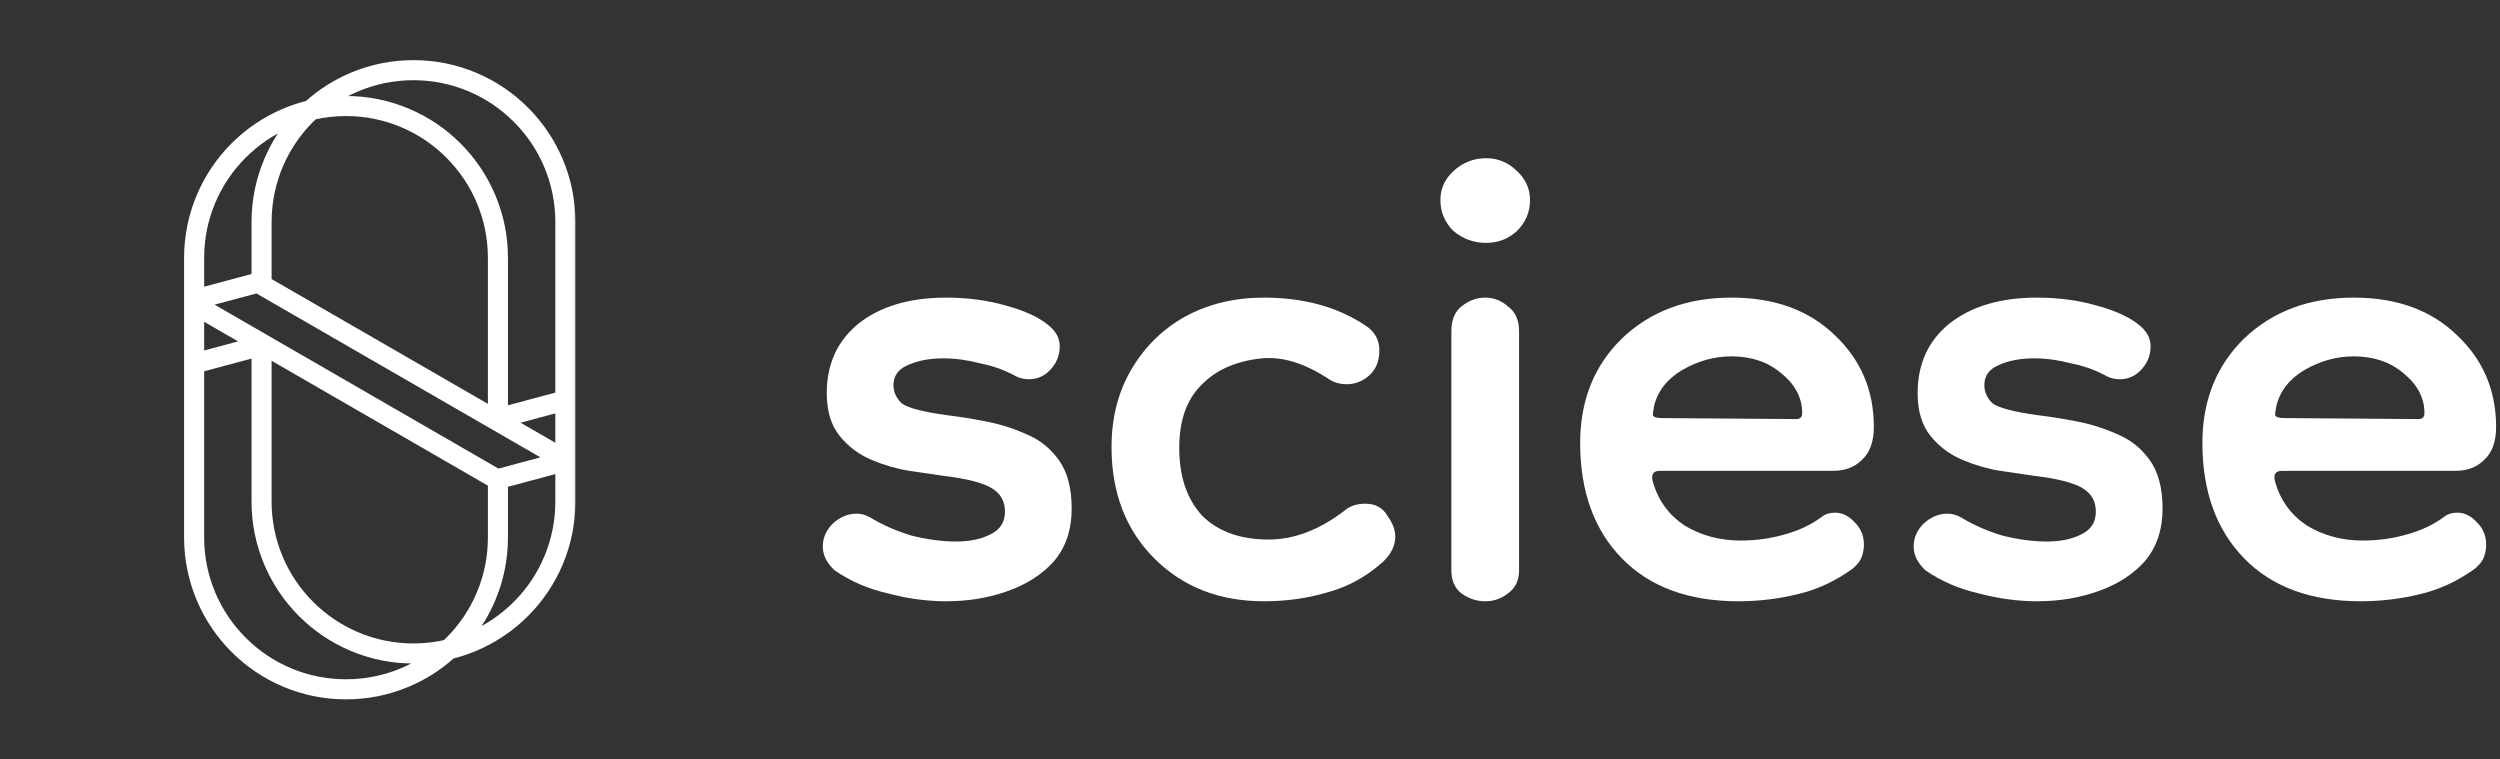
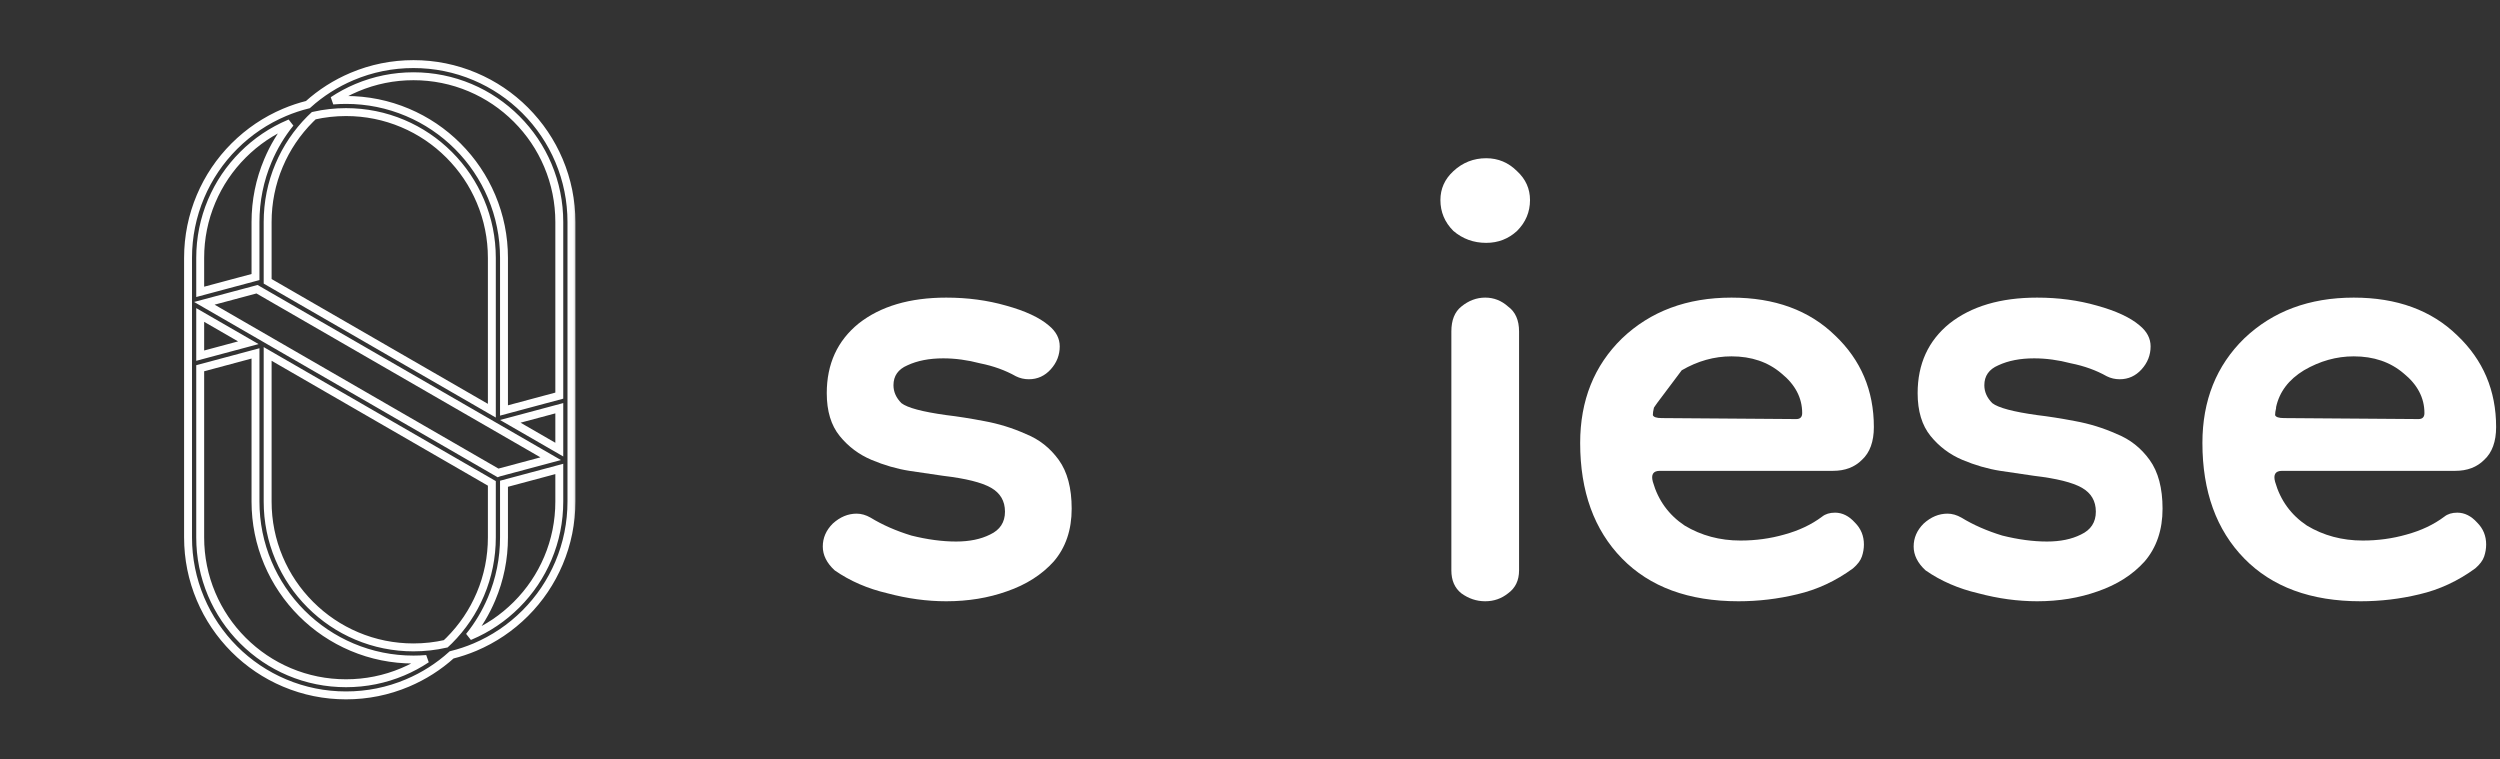
<svg xmlns="http://www.w3.org/2000/svg" width="237" height="72" viewBox="0 0 237 72" fill="none">
  <rect x="0" y="0" width="237" height="72" fill="#333333" stroke="none" />
  <mask id="path-1-outside-1_12_370" maskUnits="userSpaceOnUse" x="16.827" y="5.077" width="38" height="62" fill="black">
    <rect fill="white" x="16.827" y="5.077" width="38" height="62" />
    <path d="M54.173 21.053C54.173 19.031 53.775 17.07 52.995 15.224C52.24 13.441 51.16 11.84 49.786 10.463C48.413 9.089 46.809 8.009 45.026 7.255C43.18 6.474 41.218 6.077 39.197 6.077C37.175 6.077 35.214 6.474 33.368 7.255C31.83 7.906 30.424 8.799 29.186 9.916C28.434 10.103 27.694 10.348 26.974 10.653C25.191 11.408 23.59 12.488 22.213 13.861C20.84 15.235 19.76 16.84 19.005 18.622C18.225 20.468 17.827 22.43 17.827 24.451V50.947C17.827 52.969 18.225 54.93 19.005 56.776C19.76 58.559 20.84 60.16 22.213 61.537C23.587 62.911 25.191 63.991 26.974 64.745C28.82 65.526 30.781 65.923 32.803 65.923C34.825 65.923 36.786 65.526 38.632 64.745C40.17 64.094 41.576 63.202 42.814 62.084C43.566 61.897 44.306 61.652 45.026 61.347C46.809 60.592 48.41 59.512 49.786 58.139C51.163 56.765 52.24 55.161 52.995 53.378C53.775 51.532 54.173 49.571 54.173 47.549V21.053ZM42.255 61.033C41.259 61.258 40.236 61.373 39.197 61.373C37.331 61.373 35.519 61.007 33.817 60.287C32.17 59.59 30.692 58.594 29.422 57.324C28.152 56.054 27.155 54.576 26.459 52.929C25.738 51.224 25.373 49.415 25.373 47.549V33.552L46.627 45.824V50.95C46.627 52.816 46.261 54.628 45.541 56.33C44.844 57.977 43.848 59.455 42.578 60.725C42.471 60.829 42.365 60.932 42.255 61.033ZM18.979 29.86L23.541 32.492L18.979 33.716V29.86ZM47.298 44.798C47.269 44.807 47.241 44.819 47.212 44.83L19.371 28.754L24.365 27.418L52.206 43.485L47.298 44.798ZM29.745 10.967C30.741 10.742 31.764 10.627 32.803 10.627C34.669 10.627 36.481 10.993 38.183 11.713C39.83 12.41 41.308 13.406 42.578 14.677C43.848 15.947 44.844 17.424 45.541 19.072C46.261 20.776 46.627 22.585 46.627 24.451V38.935L25.373 26.669V21.053C25.373 19.187 25.738 17.375 26.459 15.673C27.155 14.026 28.152 12.548 29.422 11.278C29.529 11.172 29.635 11.068 29.745 10.967ZM53.021 42.624L48.375 39.943L53.021 38.699V42.624ZM33.817 8.315C35.522 7.595 37.331 7.229 39.197 7.229C41.063 7.229 42.874 7.595 44.577 8.315C46.224 9.012 47.701 10.008 48.971 11.278C50.242 12.548 51.238 14.026 51.935 15.673C52.655 17.378 53.021 19.187 53.021 21.053V37.506L47.779 38.912V24.451C47.779 22.43 47.382 20.468 46.601 18.622C45.847 16.84 44.767 15.238 43.393 13.861C42.019 12.488 40.415 11.408 38.632 10.653C36.786 9.873 34.825 9.475 32.803 9.475C32.386 9.475 31.971 9.493 31.562 9.527C32.27 9.055 33.025 8.649 33.817 8.315ZM20.065 19.072C20.762 17.424 21.758 15.947 23.028 14.677C24.299 13.406 25.776 12.41 27.423 11.713C27.455 11.699 27.49 11.687 27.521 11.673C26.651 12.75 25.94 13.939 25.399 15.224C24.618 17.07 24.221 19.031 24.221 21.053V26.263L18.979 27.668V24.451C18.979 22.585 19.345 20.773 20.065 19.072ZM38.183 63.686C36.478 64.406 34.669 64.771 32.803 64.771C30.937 64.771 29.125 64.406 27.423 63.686C25.776 62.989 24.299 61.992 23.028 60.722C21.758 59.452 20.762 57.974 20.065 56.327C19.345 54.622 18.979 52.813 18.979 50.947V34.909L24.221 33.503V47.549C24.221 49.571 24.618 51.532 25.399 53.378C26.153 55.161 27.233 56.762 28.607 58.139C29.984 59.512 31.585 60.592 33.368 61.347C35.214 62.127 37.175 62.525 39.197 62.525C39.614 62.525 40.029 62.508 40.438 62.473C39.73 62.945 38.975 63.352 38.183 63.686ZM51.935 52.929C51.238 54.576 50.242 56.054 48.971 57.324C47.701 58.594 46.224 59.59 44.577 60.287C44.545 60.302 44.51 60.313 44.479 60.328C45.348 59.25 46.06 58.061 46.601 56.776C47.382 54.93 47.779 52.969 47.779 50.947V45.861L53.021 44.456V47.549C53.021 49.415 52.655 51.227 51.935 52.929Z" />
  </mask>
-   <path d="M54.173 21.053C54.173 19.031 53.775 17.07 52.995 15.224C52.24 13.441 51.16 11.84 49.786 10.463C48.413 9.089 46.809 8.009 45.026 7.255C43.18 6.474 41.218 6.077 39.197 6.077C37.175 6.077 35.214 6.474 33.368 7.255C31.83 7.906 30.424 8.799 29.186 9.916C28.434 10.103 27.694 10.348 26.974 10.653C25.191 11.408 23.59 12.488 22.213 13.861C20.84 15.235 19.76 16.84 19.005 18.622C18.225 20.468 17.827 22.43 17.827 24.451V50.947C17.827 52.969 18.225 54.93 19.005 56.776C19.76 58.559 20.84 60.16 22.213 61.537C23.587 62.911 25.191 63.991 26.974 64.745C28.82 65.526 30.781 65.923 32.803 65.923C34.825 65.923 36.786 65.526 38.632 64.745C40.17 64.094 41.576 63.202 42.814 62.084C43.566 61.897 44.306 61.652 45.026 61.347C46.809 60.592 48.41 59.512 49.786 58.139C51.163 56.765 52.24 55.161 52.995 53.378C53.775 51.532 54.173 49.571 54.173 47.549V21.053ZM42.255 61.033C41.259 61.258 40.236 61.373 39.197 61.373C37.331 61.373 35.519 61.007 33.817 60.287C32.17 59.59 30.692 58.594 29.422 57.324C28.152 56.054 27.155 54.576 26.459 52.929C25.738 51.224 25.373 49.415 25.373 47.549V33.552L46.627 45.824V50.95C46.627 52.816 46.261 54.628 45.541 56.33C44.844 57.977 43.848 59.455 42.578 60.725C42.471 60.829 42.365 60.932 42.255 61.033ZM18.979 29.86L23.541 32.492L18.979 33.716V29.86ZM47.298 44.798C47.269 44.807 47.241 44.819 47.212 44.83L19.371 28.754L24.365 27.418L52.206 43.485L47.298 44.798ZM29.745 10.967C30.741 10.742 31.764 10.627 32.803 10.627C34.669 10.627 36.481 10.993 38.183 11.713C39.83 12.41 41.308 13.406 42.578 14.677C43.848 15.947 44.844 17.424 45.541 19.072C46.261 20.776 46.627 22.585 46.627 24.451V38.935L25.373 26.669V21.053C25.373 19.187 25.738 17.375 26.459 15.673C27.155 14.026 28.152 12.548 29.422 11.278C29.529 11.172 29.635 11.068 29.745 10.967ZM53.021 42.624L48.375 39.943L53.021 38.699V42.624ZM33.817 8.315C35.522 7.595 37.331 7.229 39.197 7.229C41.063 7.229 42.874 7.595 44.577 8.315C46.224 9.012 47.701 10.008 48.971 11.278C50.242 12.548 51.238 14.026 51.935 15.673C52.655 17.378 53.021 19.187 53.021 21.053V37.506L47.779 38.912V24.451C47.779 22.43 47.382 20.468 46.601 18.622C45.847 16.84 44.767 15.238 43.393 13.861C42.019 12.488 40.415 11.408 38.632 10.653C36.786 9.873 34.825 9.475 32.803 9.475C32.386 9.475 31.971 9.493 31.562 9.527C32.27 9.055 33.025 8.649 33.817 8.315ZM20.065 19.072C20.762 17.424 21.758 15.947 23.028 14.677C24.299 13.406 25.776 12.41 27.423 11.713C27.455 11.699 27.49 11.687 27.521 11.673C26.651 12.75 25.94 13.939 25.399 15.224C24.618 17.07 24.221 19.031 24.221 21.053V26.263L18.979 27.668V24.451C18.979 22.585 19.345 20.773 20.065 19.072ZM38.183 63.686C36.478 64.406 34.669 64.771 32.803 64.771C30.937 64.771 29.125 64.406 27.423 63.686C25.776 62.989 24.299 61.992 23.028 60.722C21.758 59.452 20.762 57.974 20.065 56.327C19.345 54.622 18.979 52.813 18.979 50.947V34.909L24.221 33.503V47.549C24.221 49.571 24.618 51.532 25.399 53.378C26.153 55.161 27.233 56.762 28.607 58.139C29.984 59.512 31.585 60.592 33.368 61.347C35.214 62.127 37.175 62.525 39.197 62.525C39.614 62.525 40.029 62.508 40.438 62.473C39.73 62.945 38.975 63.352 38.183 63.686ZM51.935 52.929C51.238 54.576 50.242 56.054 48.971 57.324C47.701 58.594 46.224 59.59 44.577 60.287C44.545 60.302 44.51 60.313 44.479 60.328C45.348 59.25 46.06 58.061 46.601 56.776C47.382 54.93 47.779 52.969 47.779 50.947V45.861L53.021 44.456V47.549C53.021 49.415 52.655 51.227 51.935 52.929Z" fill="white" />
  <path d="M54.173 21.053C54.173 19.031 53.775 17.07 52.995 15.224C52.24 13.441 51.16 11.84 49.786 10.463C48.413 9.089 46.809 8.009 45.026 7.255C43.18 6.474 41.218 6.077 39.197 6.077C37.175 6.077 35.214 6.474 33.368 7.255C31.83 7.906 30.424 8.799 29.186 9.916C28.434 10.103 27.694 10.348 26.974 10.653C25.191 11.408 23.59 12.488 22.213 13.861C20.84 15.235 19.76 16.84 19.005 18.622C18.225 20.468 17.827 22.43 17.827 24.451V50.947C17.827 52.969 18.225 54.93 19.005 56.776C19.76 58.559 20.84 60.16 22.213 61.537C23.587 62.911 25.191 63.991 26.974 64.745C28.82 65.526 30.781 65.923 32.803 65.923C34.825 65.923 36.786 65.526 38.632 64.745C40.17 64.094 41.576 63.202 42.814 62.084C43.566 61.897 44.306 61.652 45.026 61.347C46.809 60.592 48.41 59.512 49.786 58.139C51.163 56.765 52.24 55.161 52.995 53.378C53.775 51.532 54.173 49.571 54.173 47.549V21.053ZM42.255 61.033C41.259 61.258 40.236 61.373 39.197 61.373C37.331 61.373 35.519 61.007 33.817 60.287C32.17 59.59 30.692 58.594 29.422 57.324C28.152 56.054 27.155 54.576 26.459 52.929C25.738 51.224 25.373 49.415 25.373 47.549V33.552L46.627 45.824V50.95C46.627 52.816 46.261 54.628 45.541 56.33C44.844 57.977 43.848 59.455 42.578 60.725C42.471 60.829 42.365 60.932 42.255 61.033ZM18.979 29.86L23.541 32.492L18.979 33.716V29.86ZM47.298 44.798C47.269 44.807 47.241 44.819 47.212 44.83L19.371 28.754L24.365 27.418L52.206 43.485L47.298 44.798ZM29.745 10.967C30.741 10.742 31.764 10.627 32.803 10.627C34.669 10.627 36.481 10.993 38.183 11.713C39.83 12.41 41.308 13.406 42.578 14.677C43.848 15.947 44.844 17.424 45.541 19.072C46.261 20.776 46.627 22.585 46.627 24.451V38.935L25.373 26.669V21.053C25.373 19.187 25.738 17.375 26.459 15.673C27.155 14.026 28.152 12.548 29.422 11.278C29.529 11.172 29.635 11.068 29.745 10.967ZM53.021 42.624L48.375 39.943L53.021 38.699V42.624ZM33.817 8.315C35.522 7.595 37.331 7.229 39.197 7.229C41.063 7.229 42.874 7.595 44.577 8.315C46.224 9.012 47.701 10.008 48.971 11.278C50.242 12.548 51.238 14.026 51.935 15.673C52.655 17.378 53.021 19.187 53.021 21.053V37.506L47.779 38.912V24.451C47.779 22.43 47.382 20.468 46.601 18.622C45.847 16.84 44.767 15.238 43.393 13.861C42.019 12.488 40.415 11.408 38.632 10.653C36.786 9.873 34.825 9.475 32.803 9.475C32.386 9.475 31.971 9.493 31.562 9.527C32.27 9.055 33.025 8.649 33.817 8.315ZM20.065 19.072C20.762 17.424 21.758 15.947 23.028 14.677C24.299 13.406 25.776 12.41 27.423 11.713C27.455 11.699 27.49 11.687 27.521 11.673C26.651 12.75 25.94 13.939 25.399 15.224C24.618 17.07 24.221 19.031 24.221 21.053V26.263L18.979 27.668V24.451C18.979 22.585 19.345 20.773 20.065 19.072ZM38.183 63.686C36.478 64.406 34.669 64.771 32.803 64.771C30.937 64.771 29.125 64.406 27.423 63.686C25.776 62.989 24.299 61.992 23.028 60.722C21.758 59.452 20.762 57.974 20.065 56.327C19.345 54.622 18.979 52.813 18.979 50.947V34.909L24.221 33.503V47.549C24.221 49.571 24.618 51.532 25.399 53.378C26.153 55.161 27.233 56.762 28.607 58.139C29.984 59.512 31.585 60.592 33.368 61.347C35.214 62.127 37.175 62.525 39.197 62.525C39.614 62.525 40.029 62.508 40.438 62.473C39.73 62.945 38.975 63.352 38.183 63.686ZM51.935 52.929C51.238 54.576 50.242 56.054 48.971 57.324C47.701 58.594 46.224 59.59 44.577 60.287C44.545 60.302 44.51 60.313 44.479 60.328C45.348 59.25 46.06 58.061 46.601 56.776C47.382 54.93 47.779 52.969 47.779 50.947V45.861L53.021 44.456V47.549C53.021 49.415 52.655 51.227 51.935 52.929Z" stroke="white" stroke-width="0.75" mask="url(#path-1-outside-1_12_370)" />
  <path d="M223.796 57C219.077 57 215.396 55.647 212.753 52.942C210.11 50.236 208.789 46.587 208.789 41.993C208.789 37.966 210.11 34.663 212.753 32.083C215.459 29.503 218.919 28.214 223.135 28.214C227.225 28.214 230.497 29.409 232.951 31.8C235.405 34.128 236.632 37.023 236.632 40.483C236.632 41.867 236.254 42.906 235.499 43.598C234.807 44.29 233.895 44.636 232.762 44.636H216.34C215.71 44.636 215.49 44.982 215.679 45.674C216.182 47.436 217.189 48.82 218.699 49.827C220.272 50.771 222.034 51.243 223.985 51.243C225.432 51.243 226.816 51.054 228.137 50.676C229.522 50.299 230.717 49.733 231.724 48.978C232.038 48.726 232.447 48.6 232.951 48.6C233.643 48.6 234.272 48.915 234.838 49.544C235.405 50.11 235.688 50.802 235.688 51.62C235.688 51.998 235.625 52.375 235.499 52.753C235.373 53.13 235.09 53.508 234.65 53.886C233.014 55.081 231.252 55.899 229.364 56.339C227.54 56.78 225.683 57 223.796 57ZM229.27 39.728C229.647 39.728 229.836 39.539 229.836 39.162C229.836 37.715 229.176 36.456 227.854 35.387C226.596 34.317 225.023 33.782 223.135 33.782C221.499 33.782 219.926 34.223 218.416 35.103C216.969 35.984 216.088 37.148 215.773 38.596C215.773 38.596 215.773 38.627 215.773 38.69C215.71 38.942 215.679 39.162 215.679 39.351C215.742 39.539 216.025 39.634 216.528 39.634L229.27 39.728Z" fill="white" />
  <path d="M193.117 57C191.293 57 189.437 56.748 187.549 56.245C185.661 55.805 183.994 55.081 182.547 54.074C181.792 53.382 181.414 52.627 181.414 51.809C181.414 50.991 181.729 50.267 182.358 49.638C183.05 49.009 183.805 48.694 184.623 48.694C185.063 48.694 185.504 48.82 185.944 49.072C187.077 49.764 188.367 50.33 189.814 50.771C191.324 51.148 192.74 51.337 194.061 51.337C195.32 51.337 196.389 51.117 197.27 50.676C198.214 50.236 198.686 49.512 198.686 48.506C198.686 47.499 198.246 46.744 197.365 46.24C196.484 45.737 194.974 45.36 192.834 45.108C191.953 44.982 190.884 44.825 189.625 44.636C188.43 44.447 187.234 44.101 186.039 43.598C184.843 43.094 183.837 42.339 183.019 41.333C182.201 40.326 181.792 38.973 181.792 37.274C181.792 34.506 182.798 32.303 184.812 30.668C186.888 29.032 189.657 28.214 193.117 28.214C195.131 28.214 197.019 28.465 198.78 28.969C200.605 29.472 201.958 30.101 202.839 30.856C203.531 31.423 203.877 32.083 203.877 32.838C203.877 33.656 203.594 34.38 203.028 35.009C202.461 35.638 201.769 35.953 200.951 35.953C200.511 35.953 200.102 35.858 199.724 35.67C198.717 35.103 197.585 34.694 196.326 34.443C195.131 34.128 193.967 33.971 192.834 33.971C191.513 33.971 190.38 34.191 189.437 34.632C188.556 35.009 188.115 35.638 188.115 36.519C188.115 37.148 188.367 37.715 188.87 38.218C189.437 38.658 190.852 39.036 193.117 39.351C194.187 39.477 195.383 39.665 196.704 39.917C198.088 40.169 199.41 40.578 200.668 41.144C201.926 41.647 202.965 42.465 203.783 43.598C204.601 44.73 205.01 46.272 205.01 48.223C205.01 50.236 204.443 51.904 203.311 53.225C202.178 54.483 200.699 55.427 198.875 56.056C197.113 56.685 195.194 57 193.117 57Z" fill="white" />
-   <path d="M164.807 57C160.087 57 156.407 55.647 153.764 52.942C151.121 50.236 149.8 46.587 149.8 41.993C149.8 37.966 151.121 34.663 153.764 32.083C156.469 29.503 159.93 28.214 164.146 28.214C168.236 28.214 171.508 29.409 173.962 31.8C176.416 34.128 177.642 37.023 177.642 40.483C177.642 41.867 177.265 42.906 176.51 43.598C175.818 44.29 174.905 44.636 173.773 44.636H157.35C156.721 44.636 156.501 44.982 156.69 45.674C157.193 47.436 158.2 48.82 159.71 49.827C161.283 50.771 163.045 51.243 164.995 51.243C166.442 51.243 167.827 51.054 169.148 50.676C170.532 50.299 171.728 49.733 172.735 48.978C173.049 48.726 173.458 48.6 173.962 48.6C174.654 48.6 175.283 48.915 175.849 49.544C176.416 50.11 176.699 50.802 176.699 51.62C176.699 51.998 176.636 52.375 176.51 52.753C176.384 53.13 176.101 53.508 175.66 53.886C174.024 55.081 172.263 55.899 170.375 56.339C168.55 56.78 166.694 57 164.807 57ZM170.281 39.728C170.658 39.728 170.847 39.539 170.847 39.162C170.847 37.715 170.186 36.456 168.865 35.387C167.607 34.317 166.034 33.782 164.146 33.782C162.51 33.782 160.937 34.223 159.427 35.103C157.98 35.984 157.099 37.148 156.784 38.596C156.784 38.596 156.784 38.627 156.784 38.69C156.721 38.942 156.69 39.162 156.69 39.351C156.753 39.539 157.036 39.634 157.539 39.634L170.281 39.728Z" fill="white" />
+   <path d="M164.807 57C160.087 57 156.407 55.647 153.764 52.942C151.121 50.236 149.8 46.587 149.8 41.993C149.8 37.966 151.121 34.663 153.764 32.083C156.469 29.503 159.93 28.214 164.146 28.214C168.236 28.214 171.508 29.409 173.962 31.8C176.416 34.128 177.642 37.023 177.642 40.483C177.642 41.867 177.265 42.906 176.51 43.598C175.818 44.29 174.905 44.636 173.773 44.636H157.35C156.721 44.636 156.501 44.982 156.69 45.674C157.193 47.436 158.2 48.82 159.71 49.827C161.283 50.771 163.045 51.243 164.995 51.243C166.442 51.243 167.827 51.054 169.148 50.676C170.532 50.299 171.728 49.733 172.735 48.978C173.049 48.726 173.458 48.6 173.962 48.6C174.654 48.6 175.283 48.915 175.849 49.544C176.416 50.11 176.699 50.802 176.699 51.62C176.699 51.998 176.636 52.375 176.51 52.753C176.384 53.13 176.101 53.508 175.66 53.886C174.024 55.081 172.263 55.899 170.375 56.339C168.55 56.78 166.694 57 164.807 57ZM170.281 39.728C170.658 39.728 170.847 39.539 170.847 39.162C170.847 37.715 170.186 36.456 168.865 35.387C167.607 34.317 166.034 33.782 164.146 33.782C162.51 33.782 160.937 34.223 159.427 35.103C156.784 38.596 156.784 38.627 156.784 38.69C156.721 38.942 156.69 39.162 156.69 39.351C156.753 39.539 157.036 39.634 157.539 39.634L170.281 39.728Z" fill="white" />
  <path d="M140.798 57C139.98 57 139.225 56.748 138.533 56.245C137.904 55.742 137.589 55.018 137.589 54.074V31.422C137.589 30.353 137.904 29.566 138.533 29.063C139.225 28.497 139.98 28.213 140.798 28.213C141.616 28.213 142.34 28.497 142.969 29.063C143.661 29.566 144.007 30.353 144.007 31.422V54.074C144.007 55.018 143.661 55.742 142.969 56.245C142.34 56.748 141.616 57 140.798 57ZM140.892 23.023C139.697 23.023 138.659 22.645 137.778 21.89C136.96 21.072 136.551 20.097 136.551 18.964C136.551 17.894 136.96 16.982 137.778 16.227C138.659 15.409 139.697 15 140.892 15C142.025 15 143 15.409 143.818 16.227C144.636 16.982 145.045 17.894 145.045 18.964C145.045 20.097 144.636 21.072 143.818 21.89C143 22.645 142.025 23.023 140.892 23.023Z" fill="white" />
-   <path d="M119.814 57C115.599 57 112.138 55.647 109.432 52.942C106.727 50.236 105.374 46.712 105.374 42.371C105.374 39.602 106.003 37.148 107.262 35.009C108.52 32.87 110.219 31.202 112.358 30.007C114.561 28.811 117.046 28.214 119.814 28.214C123.59 28.214 126.799 29.095 129.441 30.856C130.322 31.423 130.763 32.209 130.763 33.216C130.763 34.223 130.448 35.009 129.819 35.575C129.19 36.142 128.466 36.425 127.648 36.425C127.082 36.425 126.578 36.299 126.138 36.047C123.81 34.474 121.639 33.782 119.626 33.971C117.172 34.223 115.253 35.072 113.868 36.519C112.484 37.904 111.792 39.886 111.792 42.465C111.792 45.171 112.516 47.31 113.963 48.883C115.473 50.393 117.581 51.148 120.286 51.148C122.677 51.148 125.068 50.236 127.459 48.411C127.963 47.971 128.623 47.751 129.441 47.751C130.385 47.751 131.077 48.128 131.518 48.883C132.021 49.575 132.273 50.236 132.273 50.865C132.273 51.746 131.864 52.564 131.046 53.319C129.473 54.703 127.743 55.647 125.855 56.151C123.967 56.717 121.954 57 119.814 57Z" fill="white" />
  <path d="M89.703 57C87.879 57 86.022 56.748 84.135 56.245C82.247 55.805 80.58 55.081 79.133 54.074C78.377 53.382 78 52.627 78 51.809C78 50.991 78.315 50.267 78.944 49.638C79.636 49.009 80.391 48.694 81.209 48.694C81.649 48.694 82.09 48.82 82.53 49.072C83.663 49.764 84.953 50.33 86.4 50.771C87.91 51.148 89.326 51.337 90.647 51.337C91.906 51.337 92.975 51.117 93.856 50.676C94.8 50.236 95.272 49.512 95.272 48.506C95.272 47.499 94.831 46.744 93.951 46.24C93.07 45.737 91.559 45.36 89.42 45.108C88.539 44.982 87.47 44.825 86.211 44.636C85.016 44.447 83.82 44.101 82.625 43.598C81.429 43.094 80.422 42.339 79.605 41.333C78.787 40.326 78.377 38.973 78.377 37.274C78.377 34.506 79.384 32.303 81.398 30.668C83.474 29.032 86.243 28.214 89.703 28.214C91.717 28.214 93.605 28.465 95.366 28.969C97.191 29.472 98.544 30.101 99.425 30.856C100.117 31.423 100.463 32.083 100.463 32.838C100.463 33.656 100.18 34.38 99.614 35.009C99.047 35.638 98.355 35.953 97.537 35.953C97.097 35.953 96.688 35.858 96.31 35.67C95.303 35.103 94.171 34.694 92.912 34.443C91.717 34.128 90.553 33.971 89.42 33.971C88.099 33.971 86.966 34.191 86.022 34.632C85.142 35.009 84.701 35.638 84.701 36.519C84.701 37.148 84.953 37.715 85.456 38.218C86.022 38.658 87.438 39.036 89.703 39.351C90.773 39.477 91.969 39.665 93.29 39.917C94.674 40.169 95.996 40.578 97.254 41.144C98.512 41.647 99.55 42.465 100.369 43.598C101.186 44.73 101.595 46.272 101.595 48.223C101.595 50.236 101.029 51.904 99.897 53.225C98.764 54.483 97.285 55.427 95.461 56.056C93.699 56.685 91.78 57 89.703 57Z" fill="white" />
</svg>